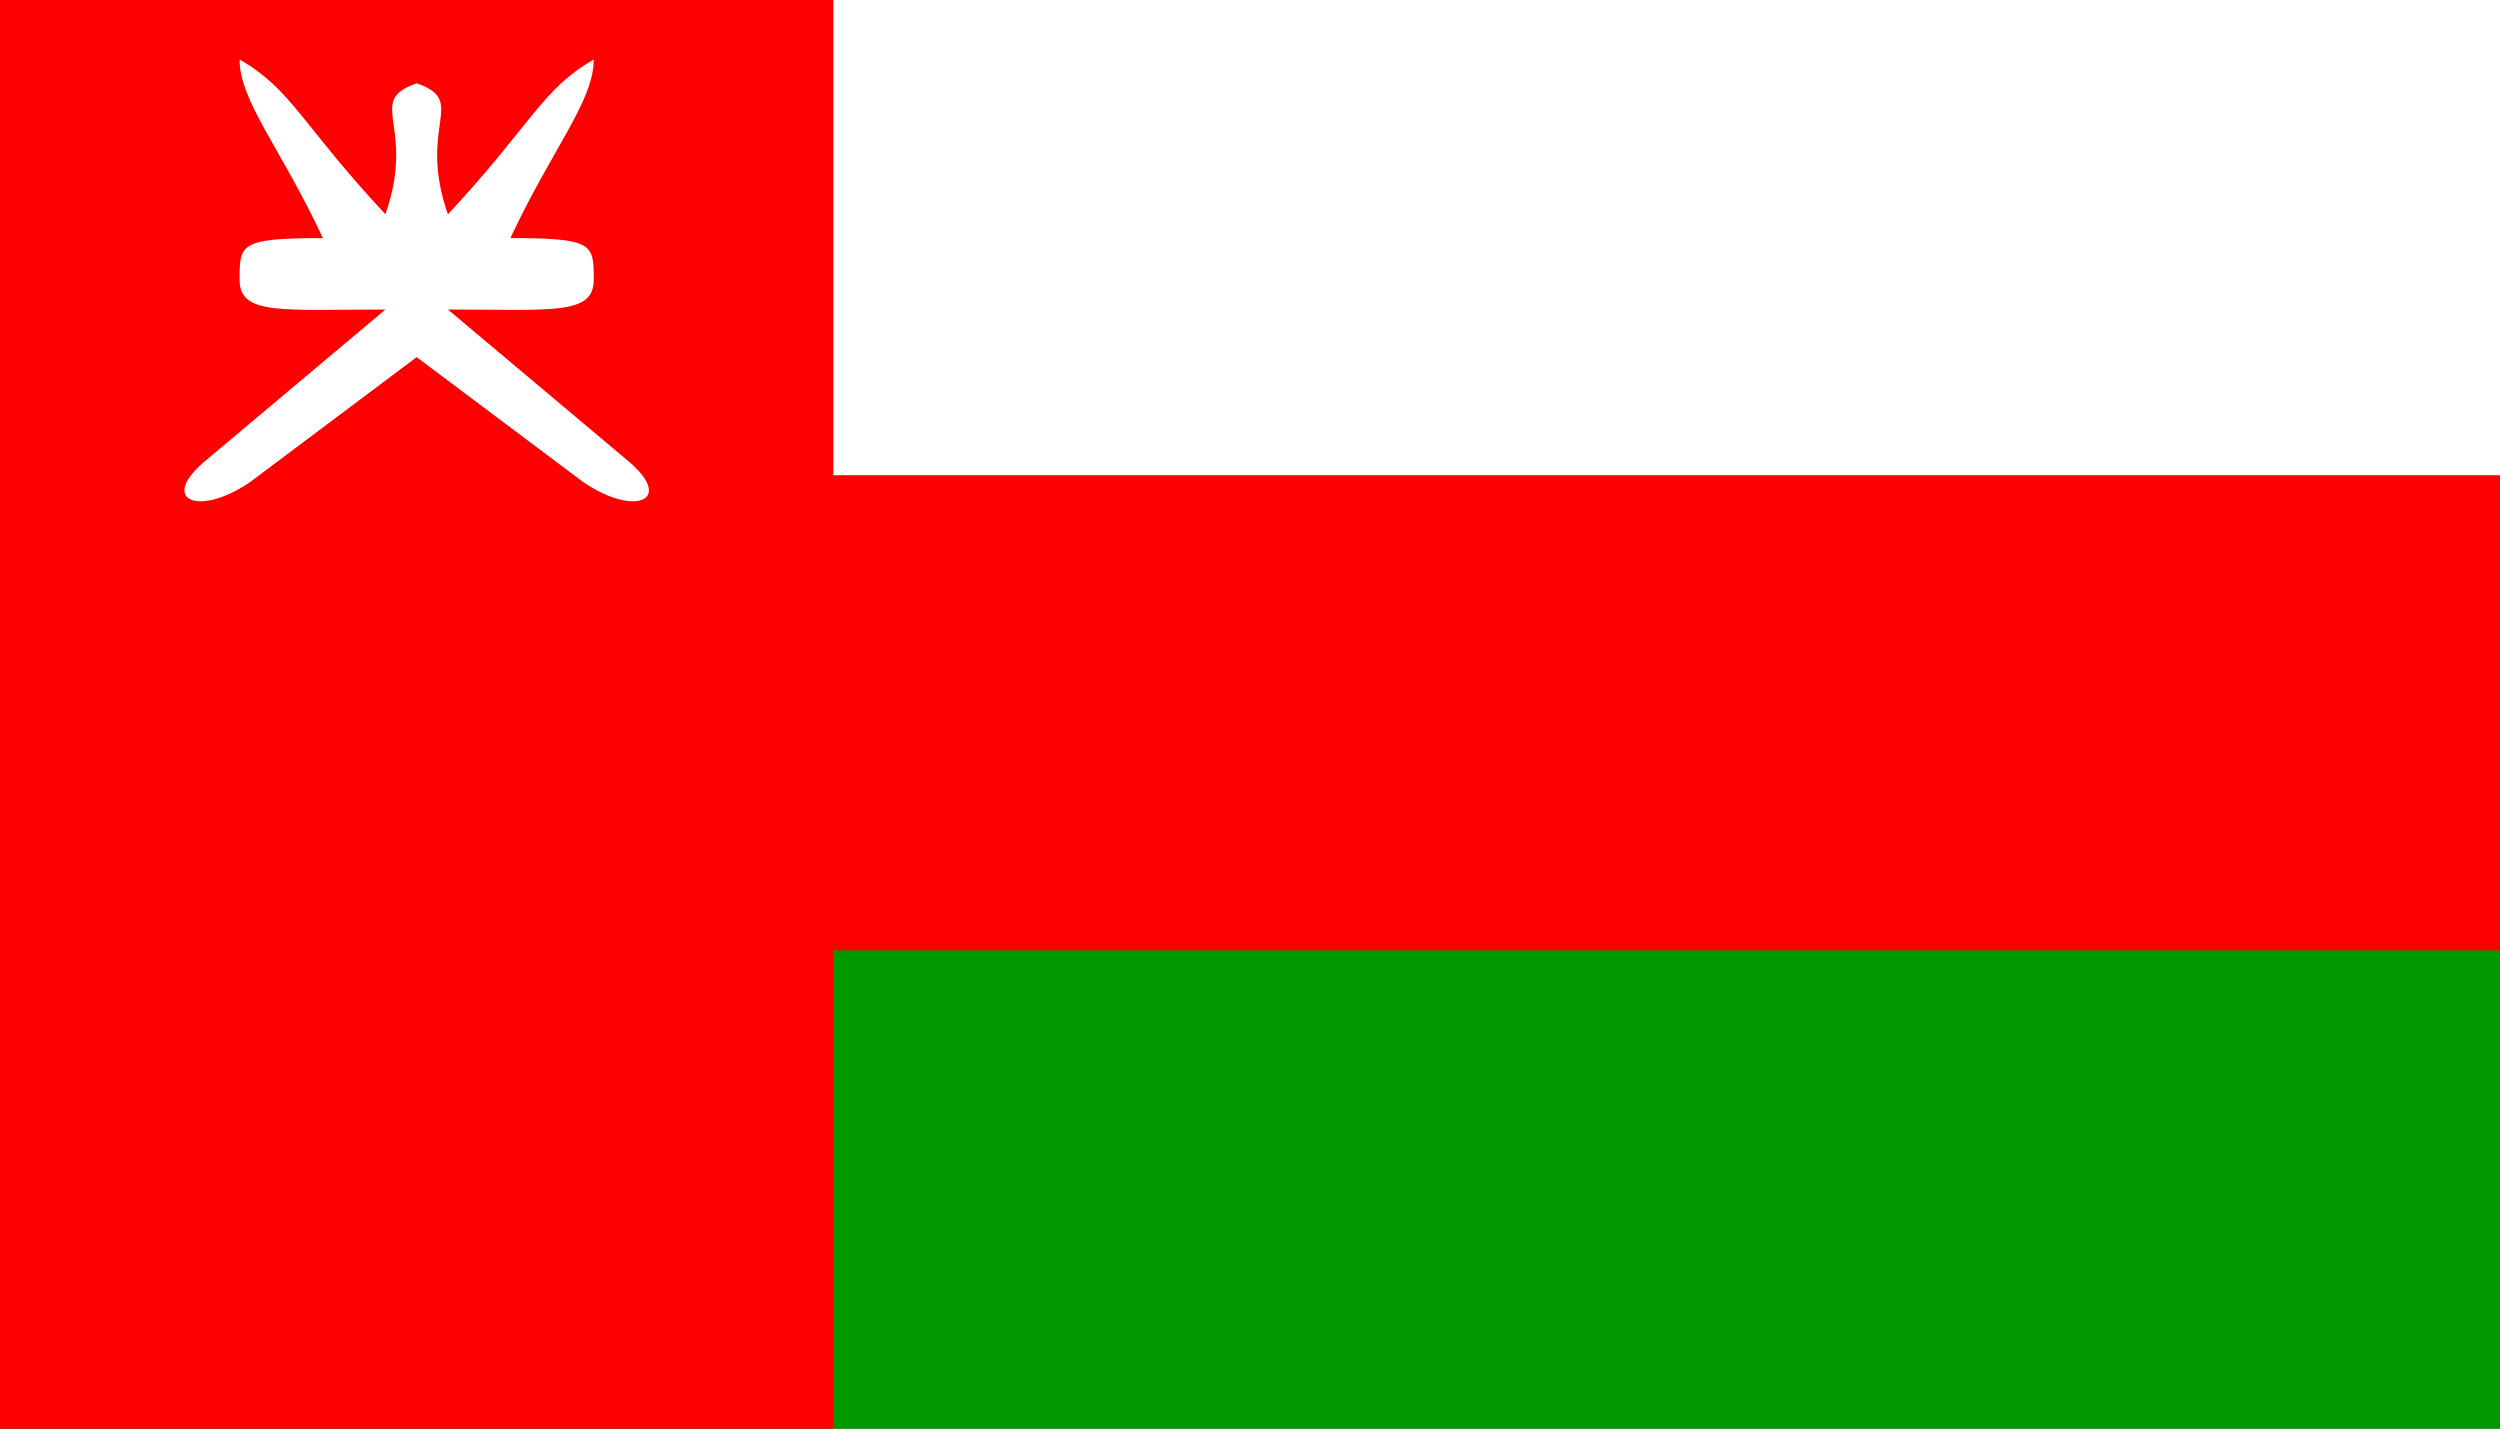
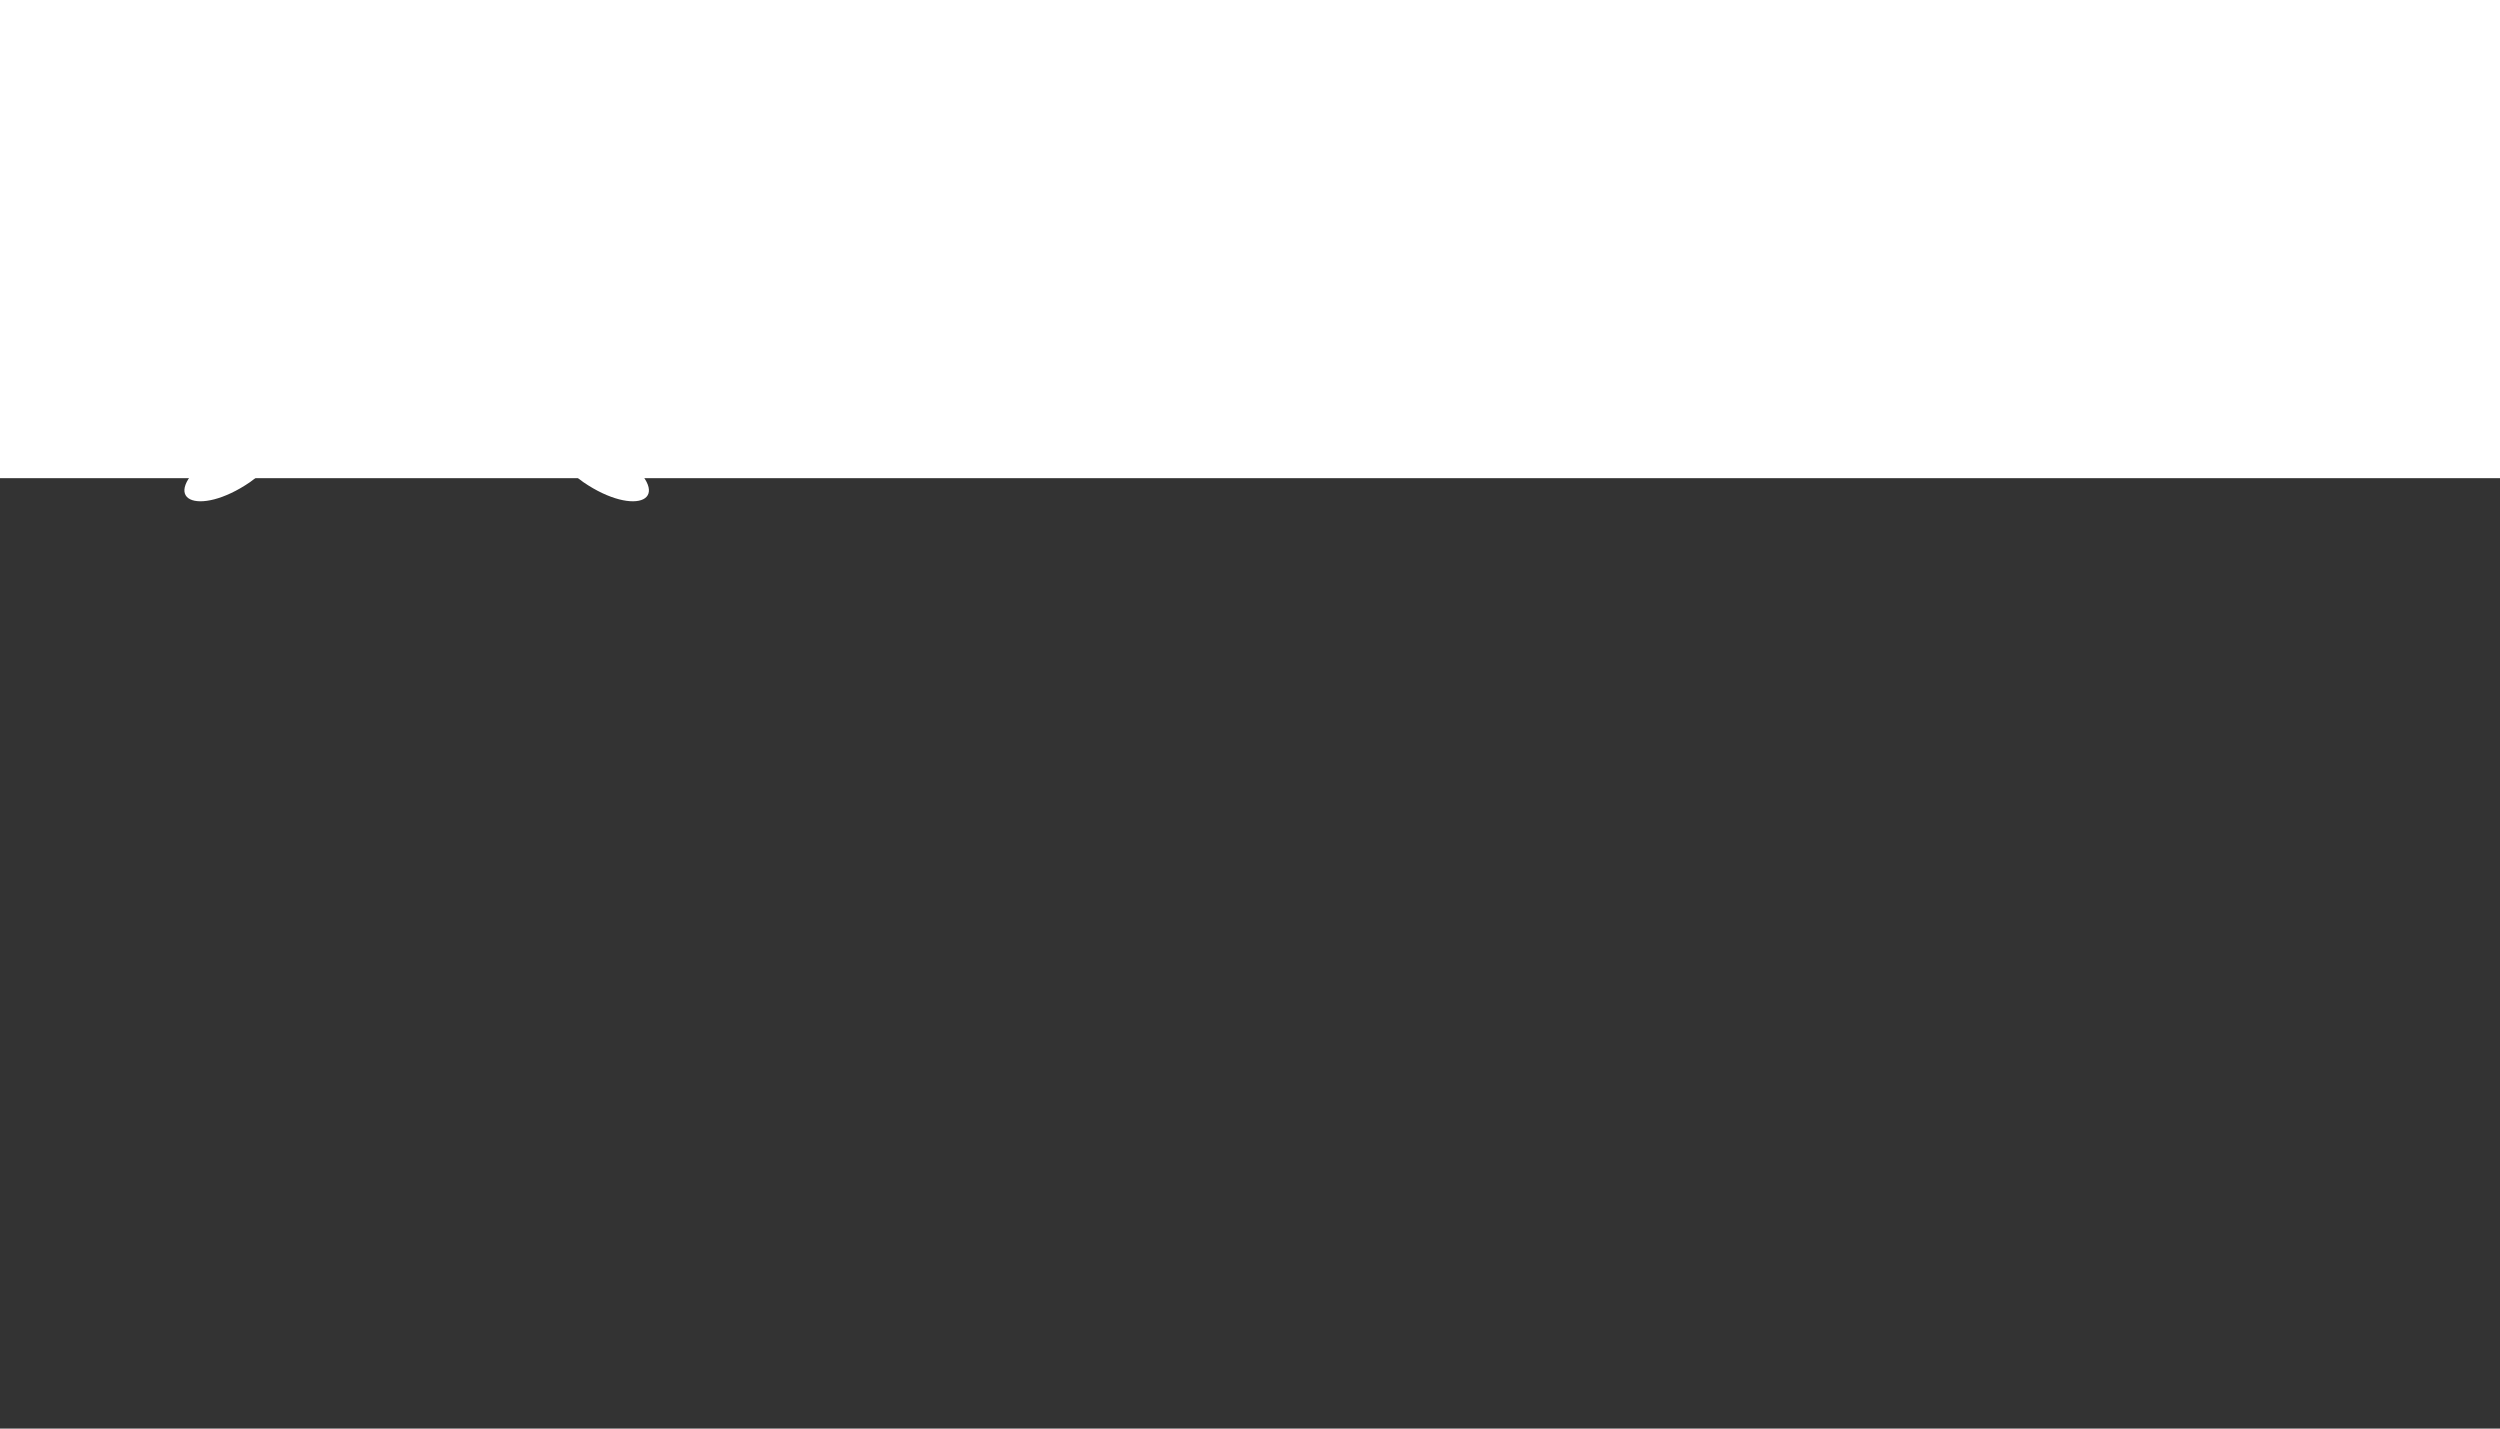
<svg xmlns="http://www.w3.org/2000/svg" viewBox="0 0 420 240">
  <rect x="0" y="0" width="420" height="240" fill="#333333" stroke="none" />
  <title>Oman - chilliant.com</title>
  <g transform="matrix(1.75,0,0,-1,210,120)" stroke="none">
    <g>
      <rect fill="#FFF" x="-120" y="39.667" width="240" height="80.333" />
-       <rect fill="#F00" x="-120" y="-40.167" width="240" height="80.333" />
-       <rect fill="#090" x="-120" y="-120" width="240" height="80.333" />
-       <rect fill="#F00" x="-120" y="-120" width="80" height="240" />
-       <path fill="#FFF" d="M-80,106C-75,103 -80,99 -77,84C-69,99 -68,105 -63,110C-63,103 -67,95 -71,80C-63,80 -63,79 -63,73C-63,67 -67,68 -77,68L-60,43C-55,36 -59,33 -64,39L-80,60L-96,39C-101,33 -105,36 -100,43L-83,68C-93,68 -97,67 -97,73C-97,79 -97,80 -89,80C-93,95 -97,103 -97,110C-92,105 -91,99 -83,84C-80,99 -85,103 -80,106 Z" />
+       <path fill="#FFF" d="M-80,106C-75,103 -80,99 -77,84C-69,99 -68,105 -63,110C-63,103 -67,95 -71,80C-63,80 -63,79 -63,73C-63,67 -67,68 -77,68L-60,43C-55,36 -59,33 -64,39L-80,60L-96,39C-101,33 -105,36 -100,43L-83,68C-93,68 -97,67 -97,73C-93,95 -97,103 -97,110C-92,105 -91,99 -83,84C-80,99 -85,103 -80,106 Z" />
    </g>
  </g>
</svg>